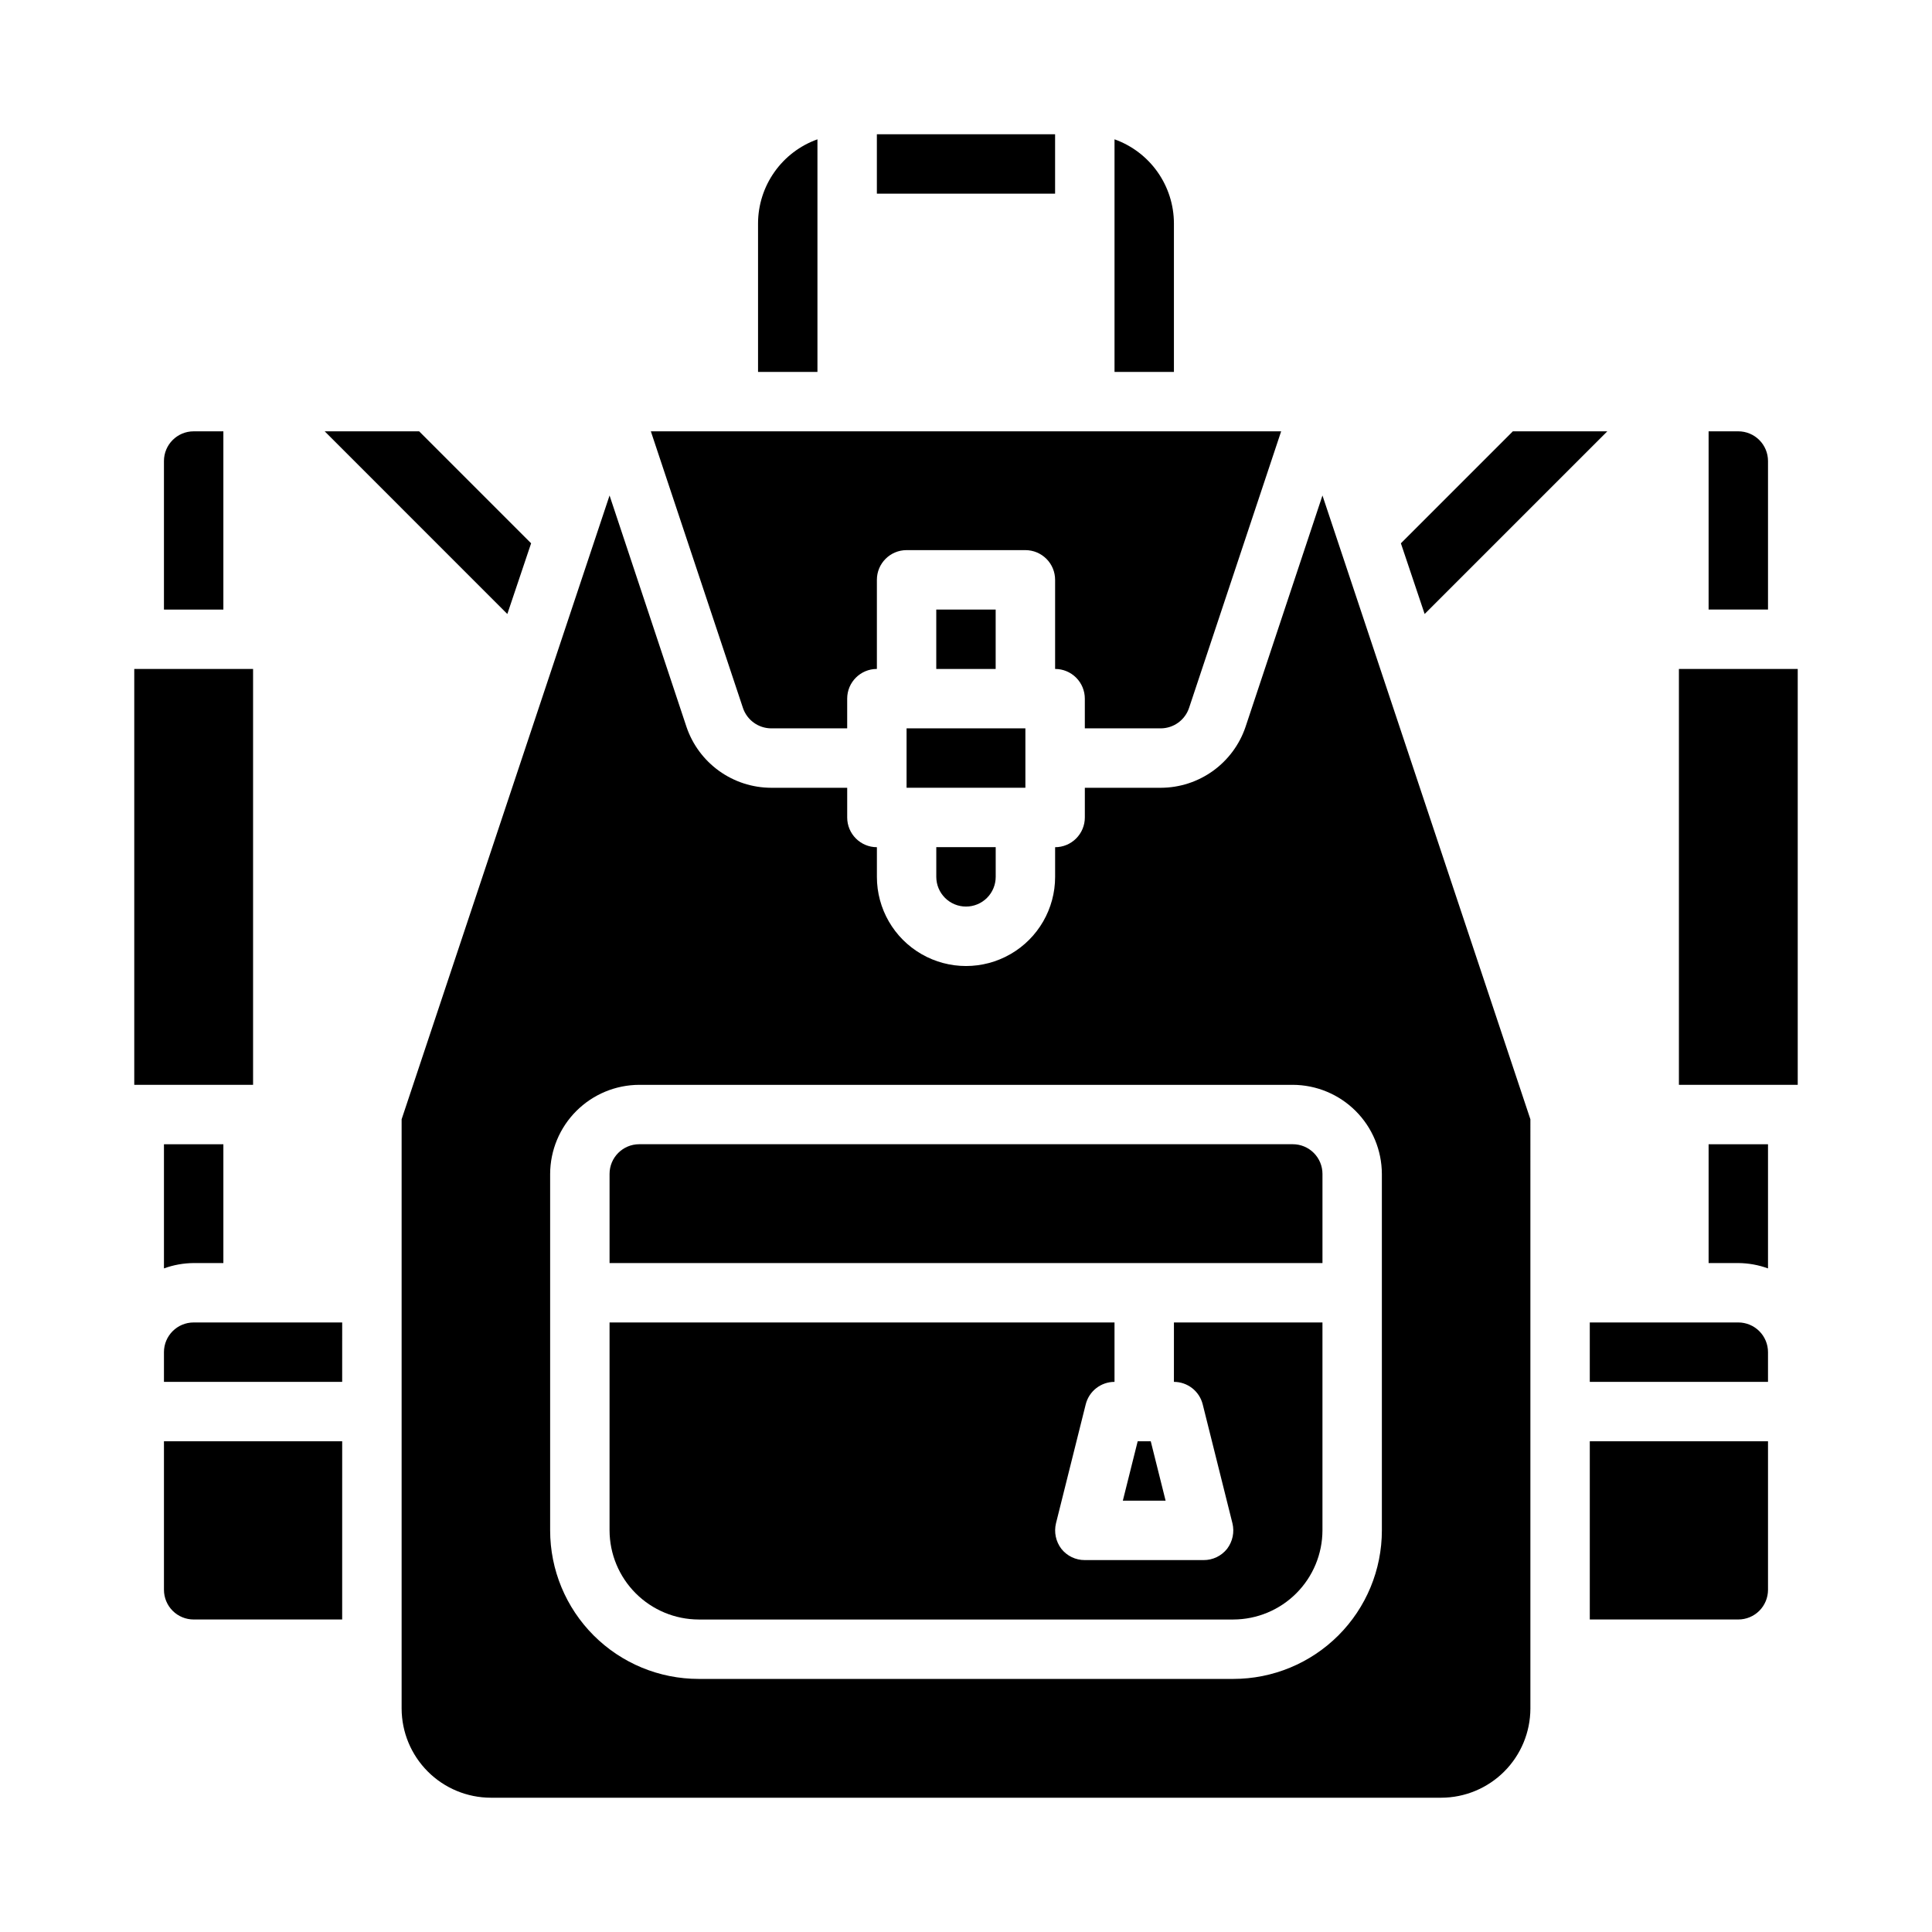
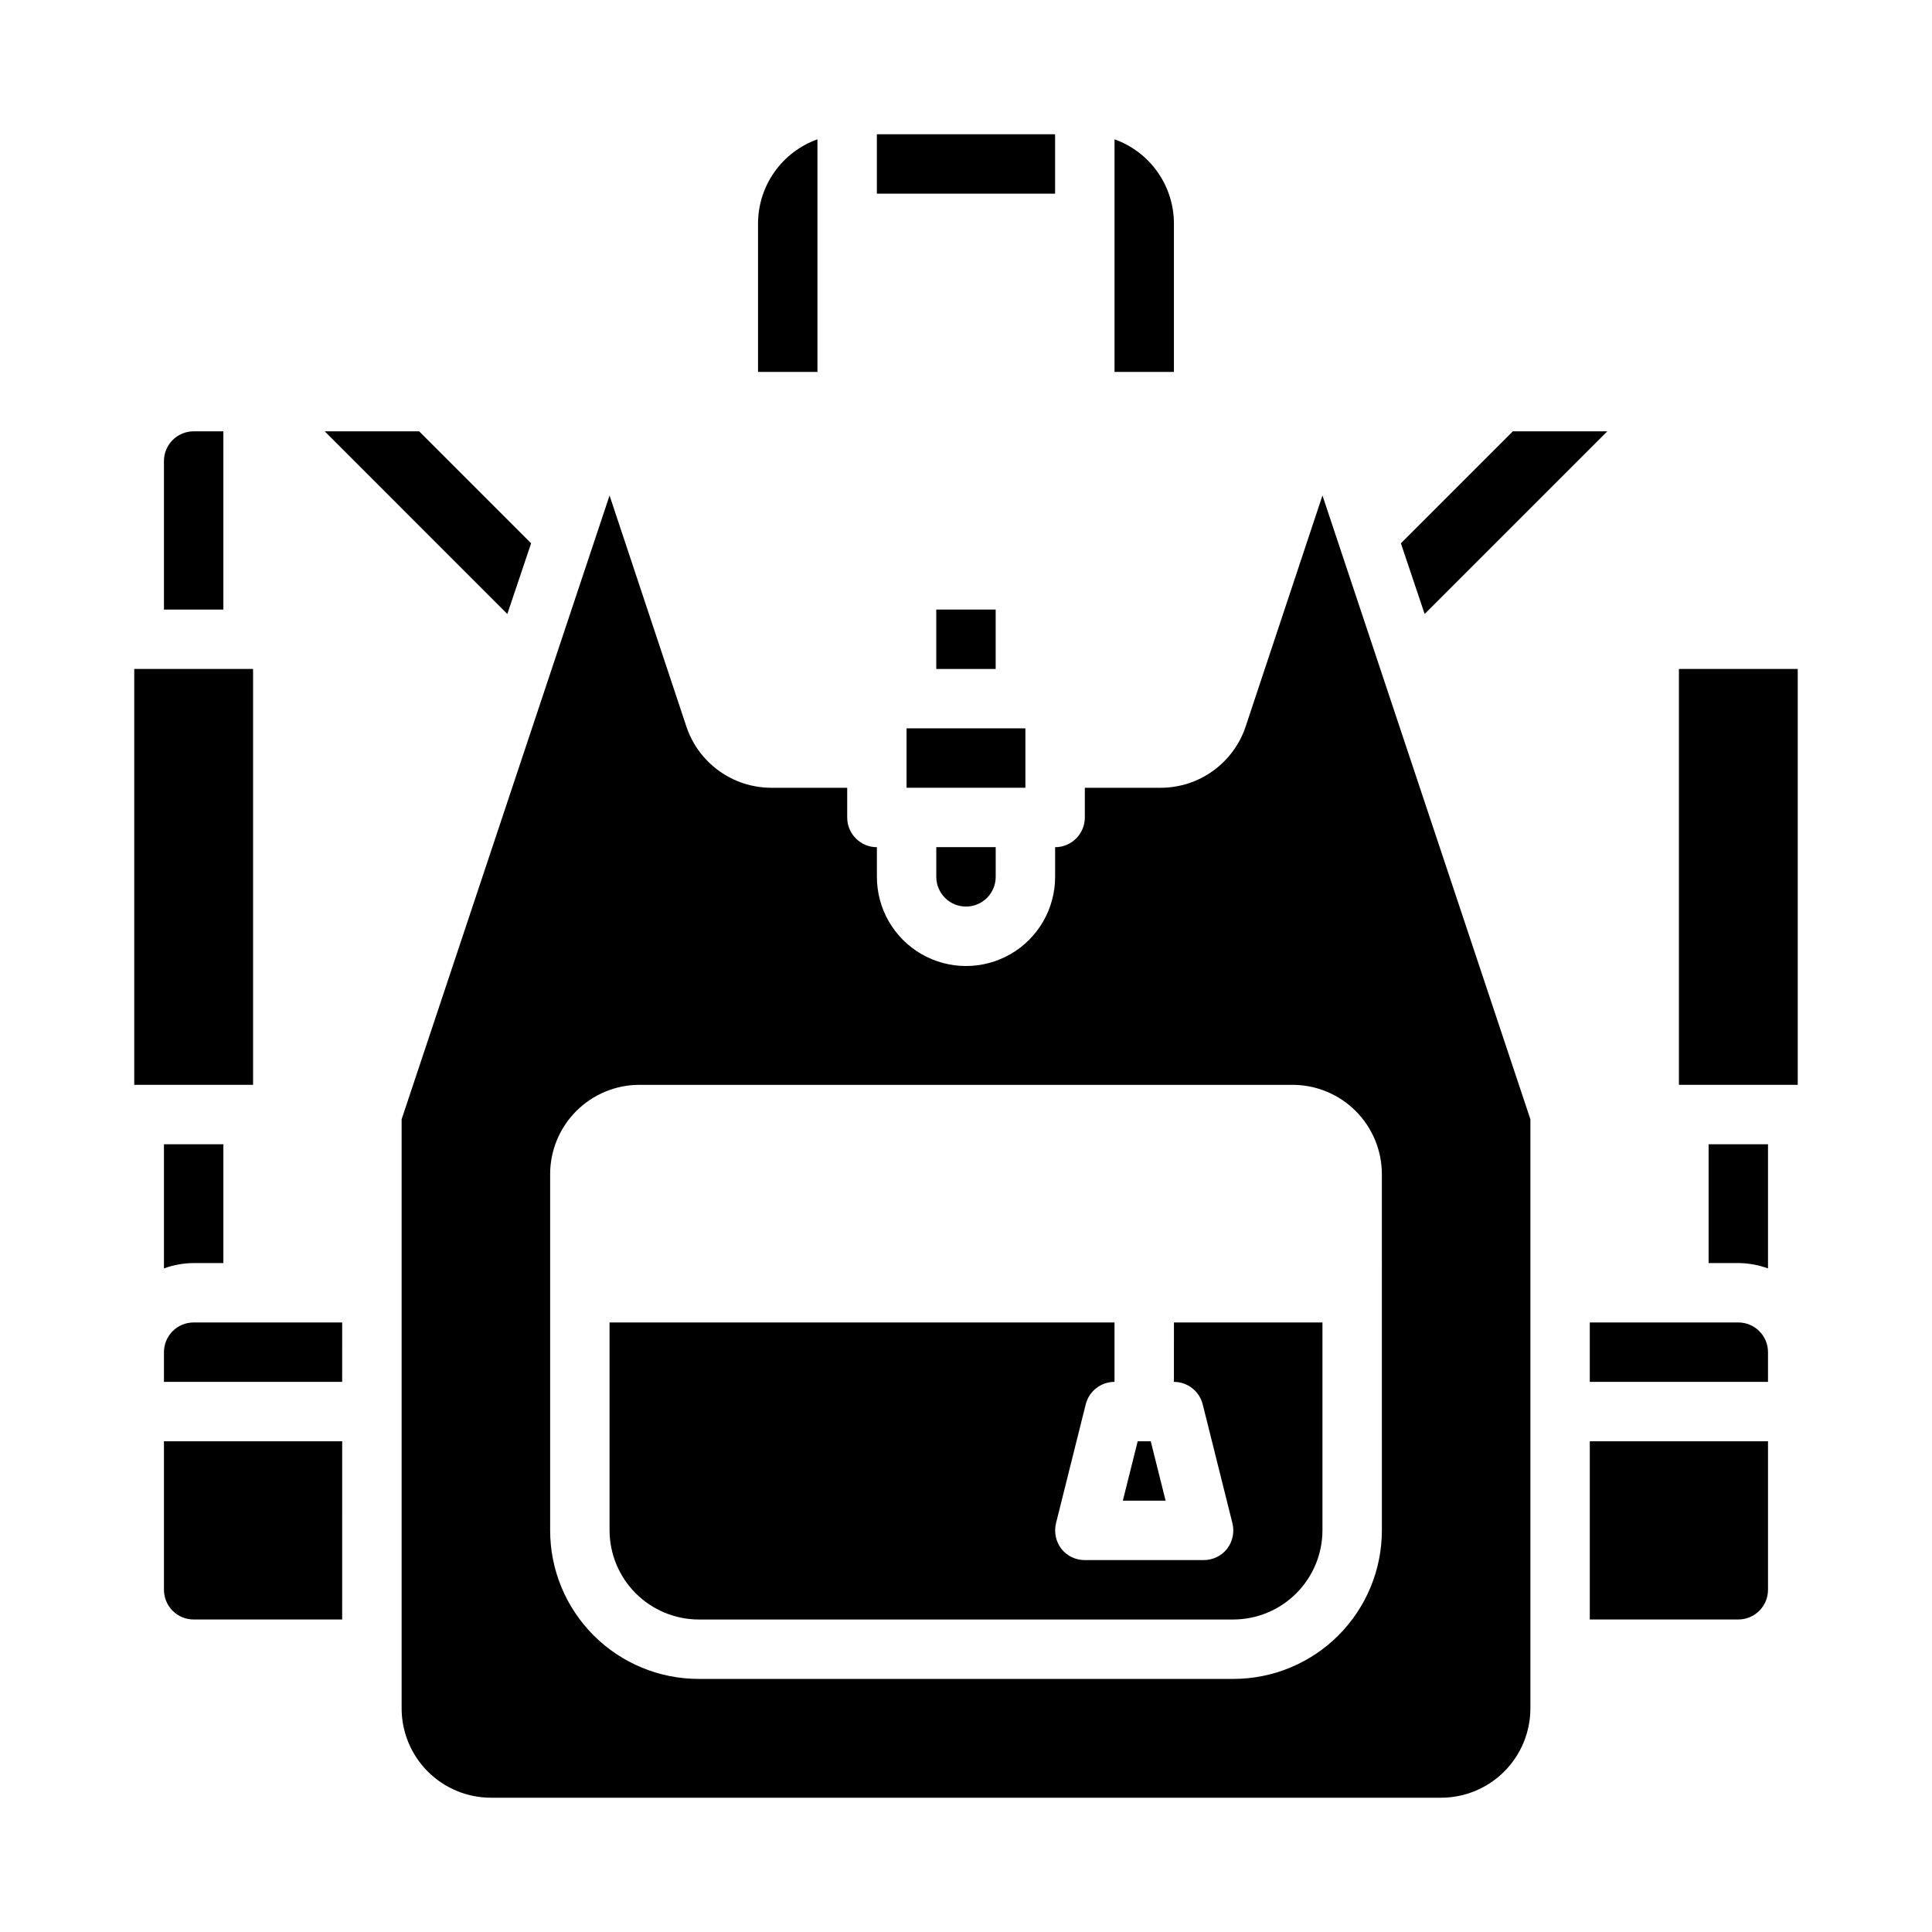
<svg xmlns="http://www.w3.org/2000/svg" fill="#000000" width="800px" height="800px" version="1.1" viewBox="144 144 512 512">
  <g>
    <path d="m187.45 480.14c2.523-0.918 5.188-1.398 7.871-1.418h7.875v-31.488h-15.746z" />
    <path d="m284.75 287.98-29.68-29.68h-25.031l48.41 48.414z" />
    <path d="m187.45 502.34v7.871h47.23l0.004-15.746h-39.363c-4.348 0-7.871 3.527-7.871 7.875z" />
    <path d="m195.32 573.18h39.359l0.004-47.234h-47.234v39.363c0 2.086 0.832 4.09 2.305 5.566 1.477 1.477 3.481 2.305 5.566 2.305z" />
    <path d="m344.89 242.56h15.742v-61.637c-4.598 1.641-8.574 4.66-11.391 8.648-2.82 3.988-4.34 8.746-4.352 13.629z" />
    <path d="m376.38 179.58h47.23v15.742h-47.23z" />
    <path d="m455.1 510.21c3.617 0.004 6.769 2.469 7.637 5.984l7.871 31.488v-0.004c0.574 2.356 0.051 4.844-1.414 6.773-1.504 1.898-3.797 3.004-6.219 2.988h-31.488c-2.426 0.016-4.719-1.09-6.219-2.988-1.469-1.93-1.988-4.418-1.418-6.773l7.871-31.488v0.004c0.867-3.516 4.019-5.981 7.637-5.984v-15.746h-133.82v55.105c0.02 6.258 2.512 12.254 6.938 16.68 4.426 4.426 10.422 6.918 16.676 6.938h141.7c6.258-0.02 12.254-2.512 16.676-6.938 4.426-4.426 6.922-10.422 6.938-16.68v-55.105h-39.359z" />
    <path d="m187.45 305.54h15.746v-47.234h-7.875c-4.348 0-7.871 3.527-7.871 7.875z" />
    <path d="m445.5 525.95-3.938 15.746h11.336l-3.938-15.746z" />
-     <path d="m486.59 447.23h-173.18c-4.348 0-7.871 3.523-7.871 7.871v23.617h188.93v-23.617c0-2.086-0.828-4.09-2.305-5.566-1.477-1.477-3.477-2.305-5.566-2.305z" />
    <path d="m549.57 440.62-55.105-165.31-20.387 61.324c-1.59 4.691-4.609 8.77-8.629 11.664-4.023 2.894-8.852 4.457-13.805 4.473h-20.152v7.871c0 2.09-0.832 4.09-2.309 5.566-1.477 1.477-3.477 2.309-5.566 2.309v7.871c0 8.438-4.5 16.234-11.809 20.453-7.305 4.219-16.309 4.219-23.613 0-7.309-4.219-11.809-12.016-11.809-20.453v-7.871c-4.348 0-7.871-3.527-7.871-7.875v-7.871h-20.152c-4.957-0.016-9.781-1.578-13.805-4.473-4.023-2.894-7.043-6.973-8.633-11.664l-20.387-61.324-55.105 165.31v156.18c0.02 6.258 2.512 12.25 6.938 16.676 4.426 4.426 10.422 6.922 16.68 6.938h251.9c6.258-0.016 12.254-2.512 16.68-6.938 4.426-4.426 6.918-10.418 6.938-16.676zm-39.359 108.95c0 10.441-4.148 20.449-11.527 27.832-7.383 7.383-17.395 11.527-27.832 11.527h-141.7c-10.438 0-20.449-4.144-27.828-11.527-7.383-7.383-11.531-17.391-11.531-27.832v-94.465c0.02-6.258 2.516-12.254 6.938-16.676 4.426-4.426 10.422-6.922 16.68-6.938h173.18c6.258 0.016 12.254 2.512 16.68 6.938 4.426 4.422 6.918 10.418 6.938 16.676z" />
    <path d="m179.58 321.28h31.488v110.21h-31.488z" />
    <path d="m612.54 565.31v-39.363h-47.23v47.23h39.359v0.004c2.086 0 4.09-0.828 5.566-2.305 1.477-1.477 2.305-3.481 2.305-5.566z" />
    <path d="m515.25 287.98 6.297 18.734 48.414-48.414h-25.035z" />
    <path d="m588.93 321.28h31.488v110.21h-31.488z" />
    <path d="m612.54 480.14v-32.906h-15.742v31.488h7.871c2.684 0.02 5.348 0.5 7.871 1.418z" />
-     <path d="m612.54 266.18c0-2.09-0.828-4.09-2.305-5.566-1.477-1.477-3.481-2.309-5.566-2.309h-7.871v47.23h15.742z" />
    <path d="m384.25 337.02h31.488v15.742h-31.488z" />
    <path d="m400 384.25c2.086 0 4.09-0.828 5.566-2.305 1.477-1.477 2.305-3.481 2.305-5.566v-7.871h-15.746v7.871c0 2.086 0.832 4.09 2.309 5.566 1.477 1.477 3.477 2.305 5.566 2.305z" />
-     <path d="m340.88 331.59c1.074 3.227 4.082 5.406 7.481 5.434h20.152v-7.875c0-4.348 3.523-7.871 7.871-7.871v-23.613c0-4.348 3.523-7.875 7.871-7.875h31.488c2.09 0 4.09 0.832 5.566 2.309 1.477 1.473 2.305 3.477 2.305 5.566v23.617-0.004c2.09 0 4.09 0.832 5.566 2.305 1.477 1.477 2.309 3.481 2.309 5.566v7.871h20.152v0.004c3.394-0.027 6.402-2.207 7.477-5.434l24.402-73.289h-167.04z" />
    <path d="m565.31 510.21h47.23v-7.871c0-2.09-0.828-4.09-2.305-5.566-1.477-1.477-3.481-2.309-5.566-2.309h-39.359z" />
    <path d="m392.12 305.54h15.742v15.742h-15.742z" />
    <path d="m439.36 180.92v61.637h15.742v-39.359c-0.012-4.883-1.531-9.641-4.348-13.629-2.82-3.988-6.797-7.008-11.395-8.648z" />
  </g>
</svg>